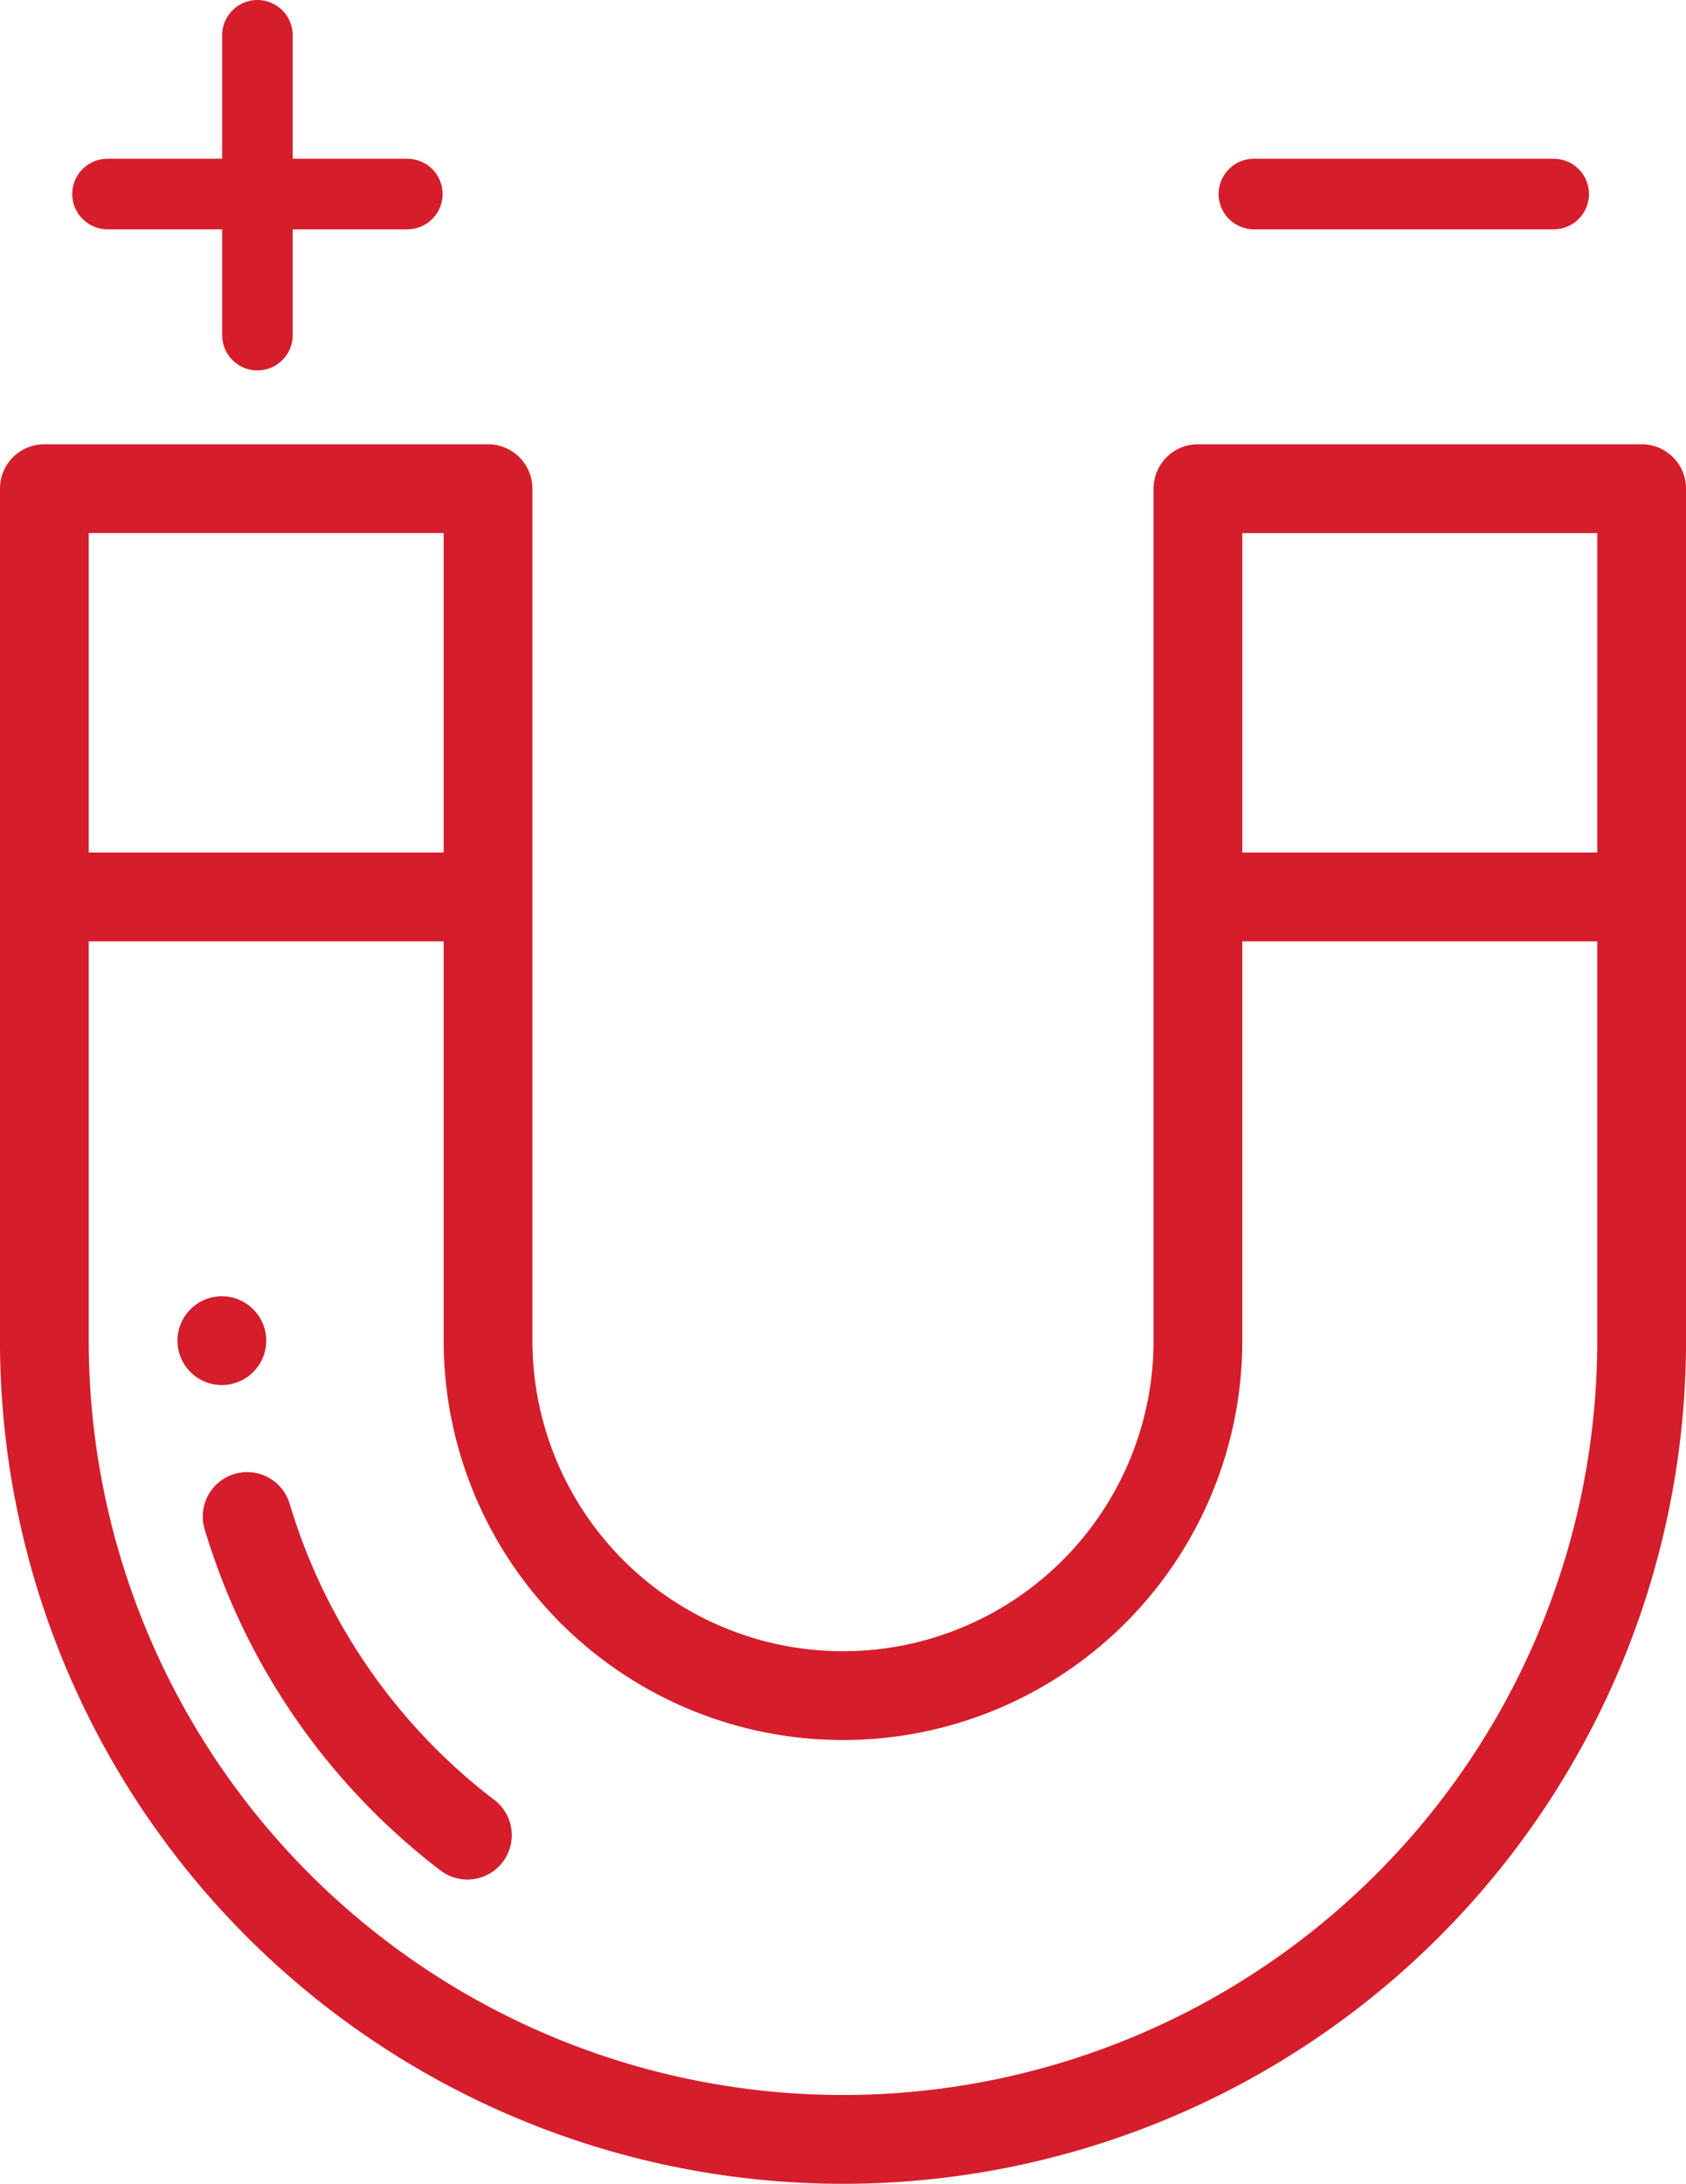
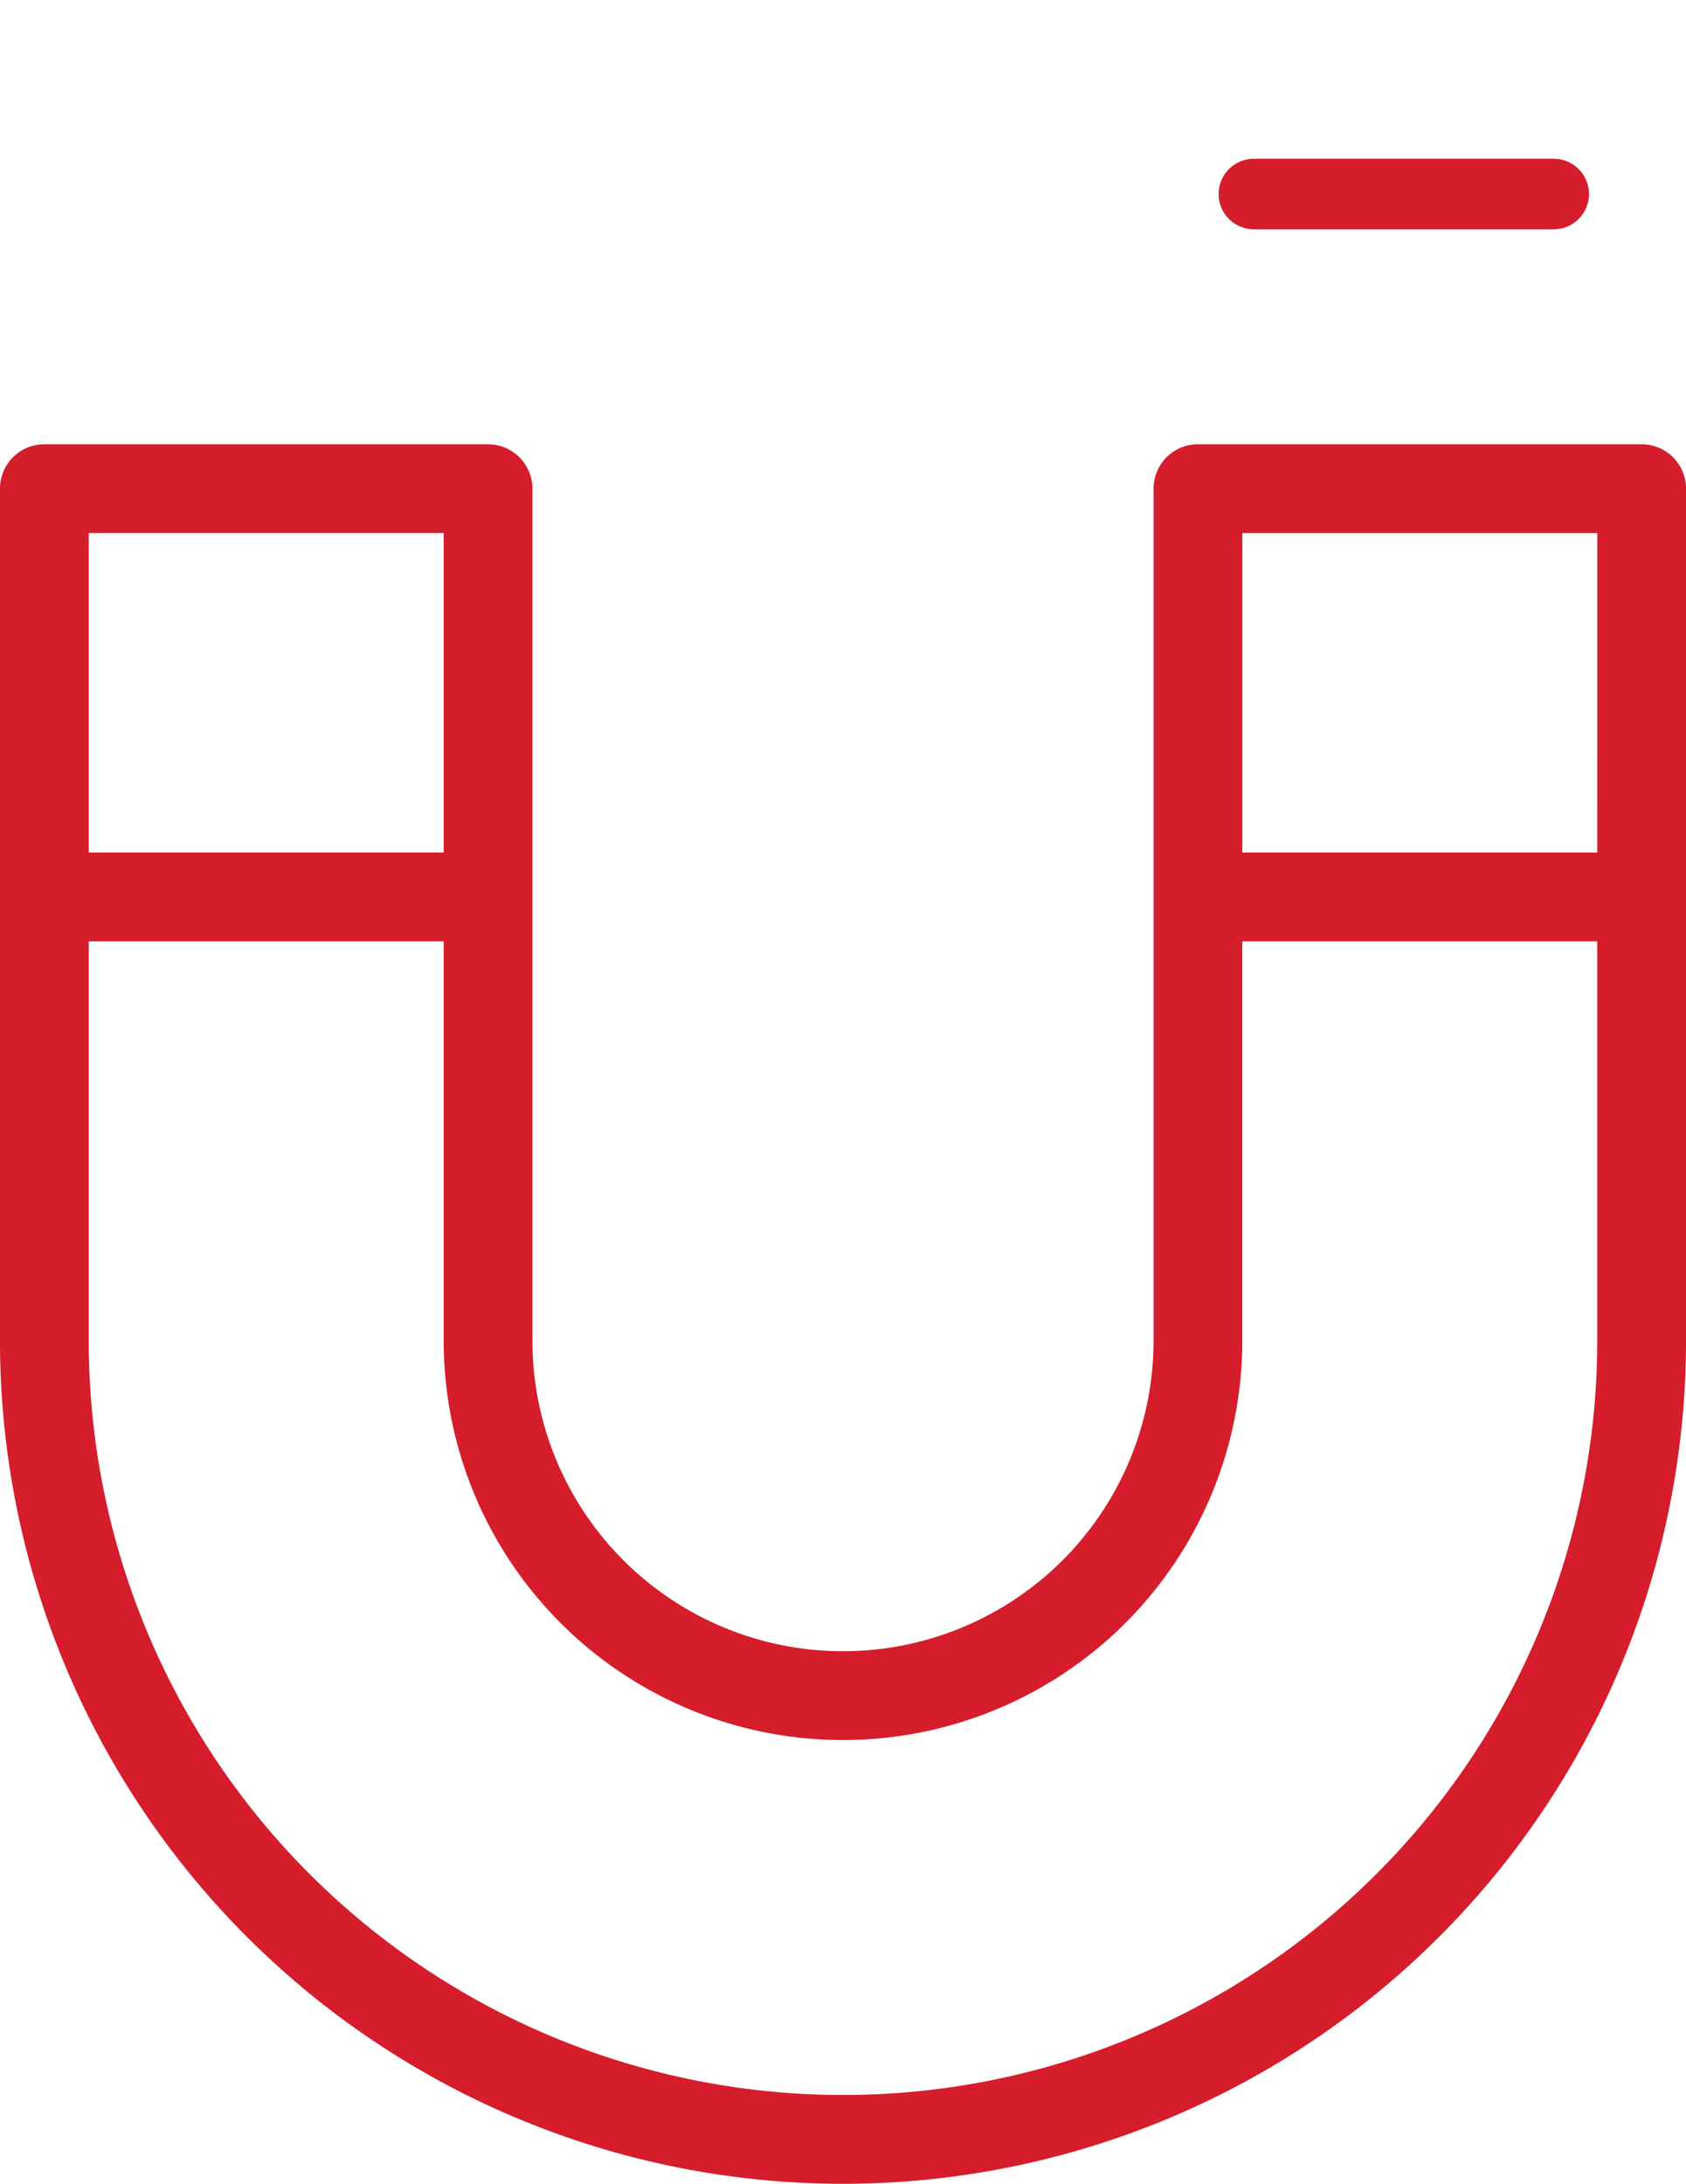
<svg xmlns="http://www.w3.org/2000/svg" viewBox="0 0 95.597 123.806" height="123.806" width="95.597">
  <g transform="translate(-945.404 -2661.5)" id="Biomagnetism">
    <g transform="translate(38)" data-name="Group 22279" id="Group_22279">
      <g transform="translate(841.403 2656.501)" data-name="magnet (1)" id="magnet_1_">
        <g transform="translate(76.064 78.491)" data-name="Group 22257" id="Group_22257">
          <g transform="translate(0)" data-name="Group 22256" id="Group_22256">
-             <path fill="#d51d2b" transform="translate(-106.001 -312.002)" d="M108.517,312a2.516,2.516,0,1,0,2.516,2.516A2.517,2.517,0,0,0,108.517,312Z" data-name="Path 6354" id="Path_6354" />
-           </g>
+             </g>
        </g>
        <g transform="translate(66.001 30.189)" data-name="Group 22259" id="Group_22259">
          <g data-name="Group 22258" id="Group_22258">
            <path fill="#d51d2b" transform="translate(-66.001 -120.003)" d="M159.082,120H133.925a2.516,2.516,0,0,0-2.516,2.516v48.3a17.61,17.61,0,0,1-35.22,0v-48.3A2.516,2.516,0,0,0,93.674,120H68.517A2.516,2.516,0,0,0,66,122.519v48.3a47.8,47.8,0,0,0,95.6,0v-48.3A2.516,2.516,0,0,0,159.082,120Zm-88.05,5.031H91.158v18.113H71.032Zm85.534,45.786a42.767,42.767,0,0,1-85.534,0V148.179H91.158V170.82a22.641,22.641,0,1,0,45.282,0V148.179h20.126Zm0-27.673H136.441V125.034h20.126Z" data-name="Path 6355" id="Path_6355" />
          </g>
        </g>
        <g transform="translate(77.497 88.451)" data-name="Group 22261" id="Group_22261">
          <g transform="translate(0)" data-name="Group 22260" id="Group_22260">
-             <path fill="#d51d2b" transform="translate(-111.698 -351.596)" d="M128.259,370.208A33.02,33.02,0,0,1,116.627,353.4a2.516,2.516,0,0,0-4.826,1.425,38.086,38.086,0,0,0,13.414,19.389,2.516,2.516,0,0,0,3.044-4.006Z" data-name="Path 6356" id="Path_6356" />
-           </g>
+             </g>
        </g>
      </g>
      <g transform="translate(1)" data-name="Group 22266" id="Group_22266">
-         <line stroke-width="4" stroke-linecap="round" stroke="#d51d2b" fill="none" transform="translate(921 2663.5)" y2="17" data-name="Line 3" id="Line_3" />
-         <line stroke-width="4" stroke-linecap="round" stroke="#d51d2b" fill="none" transform="translate(912.5 2672.5)" x2="17" data-name="Line 4" id="Line_4" />
-       </g>
+         </g>
      <line stroke-width="4" stroke-linecap="round" stroke="#d51d2b" fill="none" transform="translate(978.5 2672.5)" x2="17" data-name="Line 5" id="Line_5" />
    </g>
  </g>
</svg>